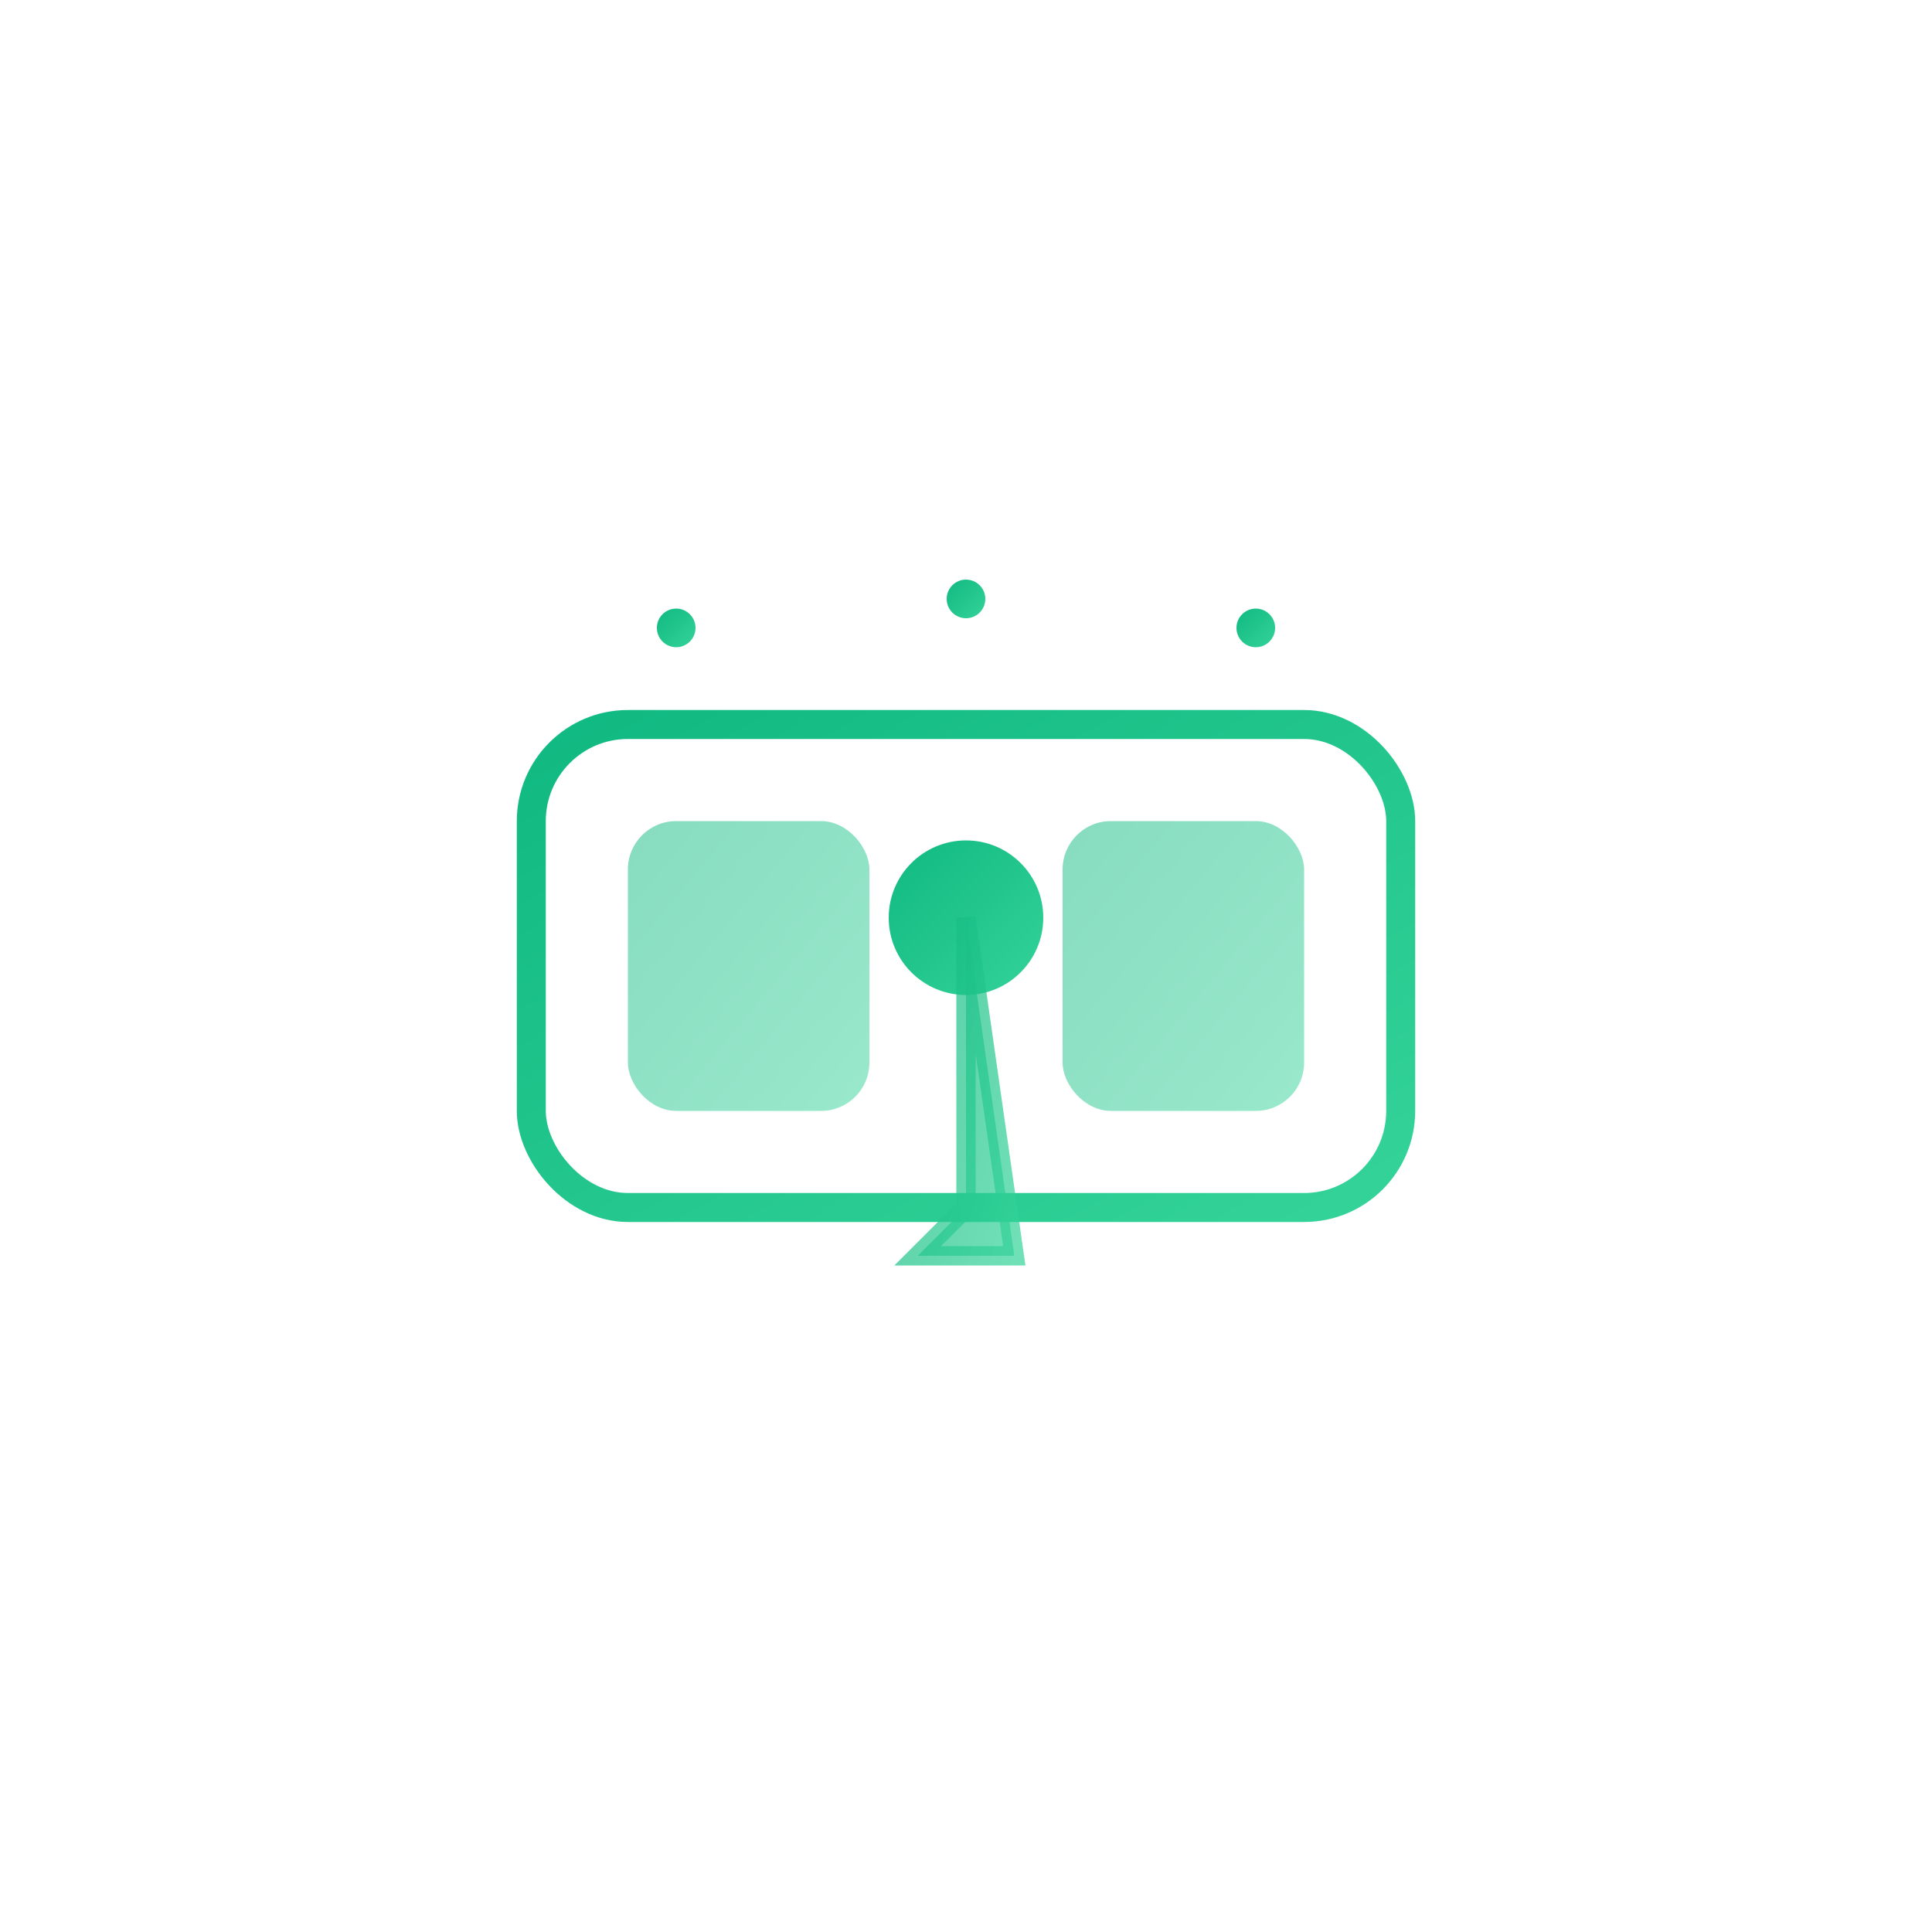
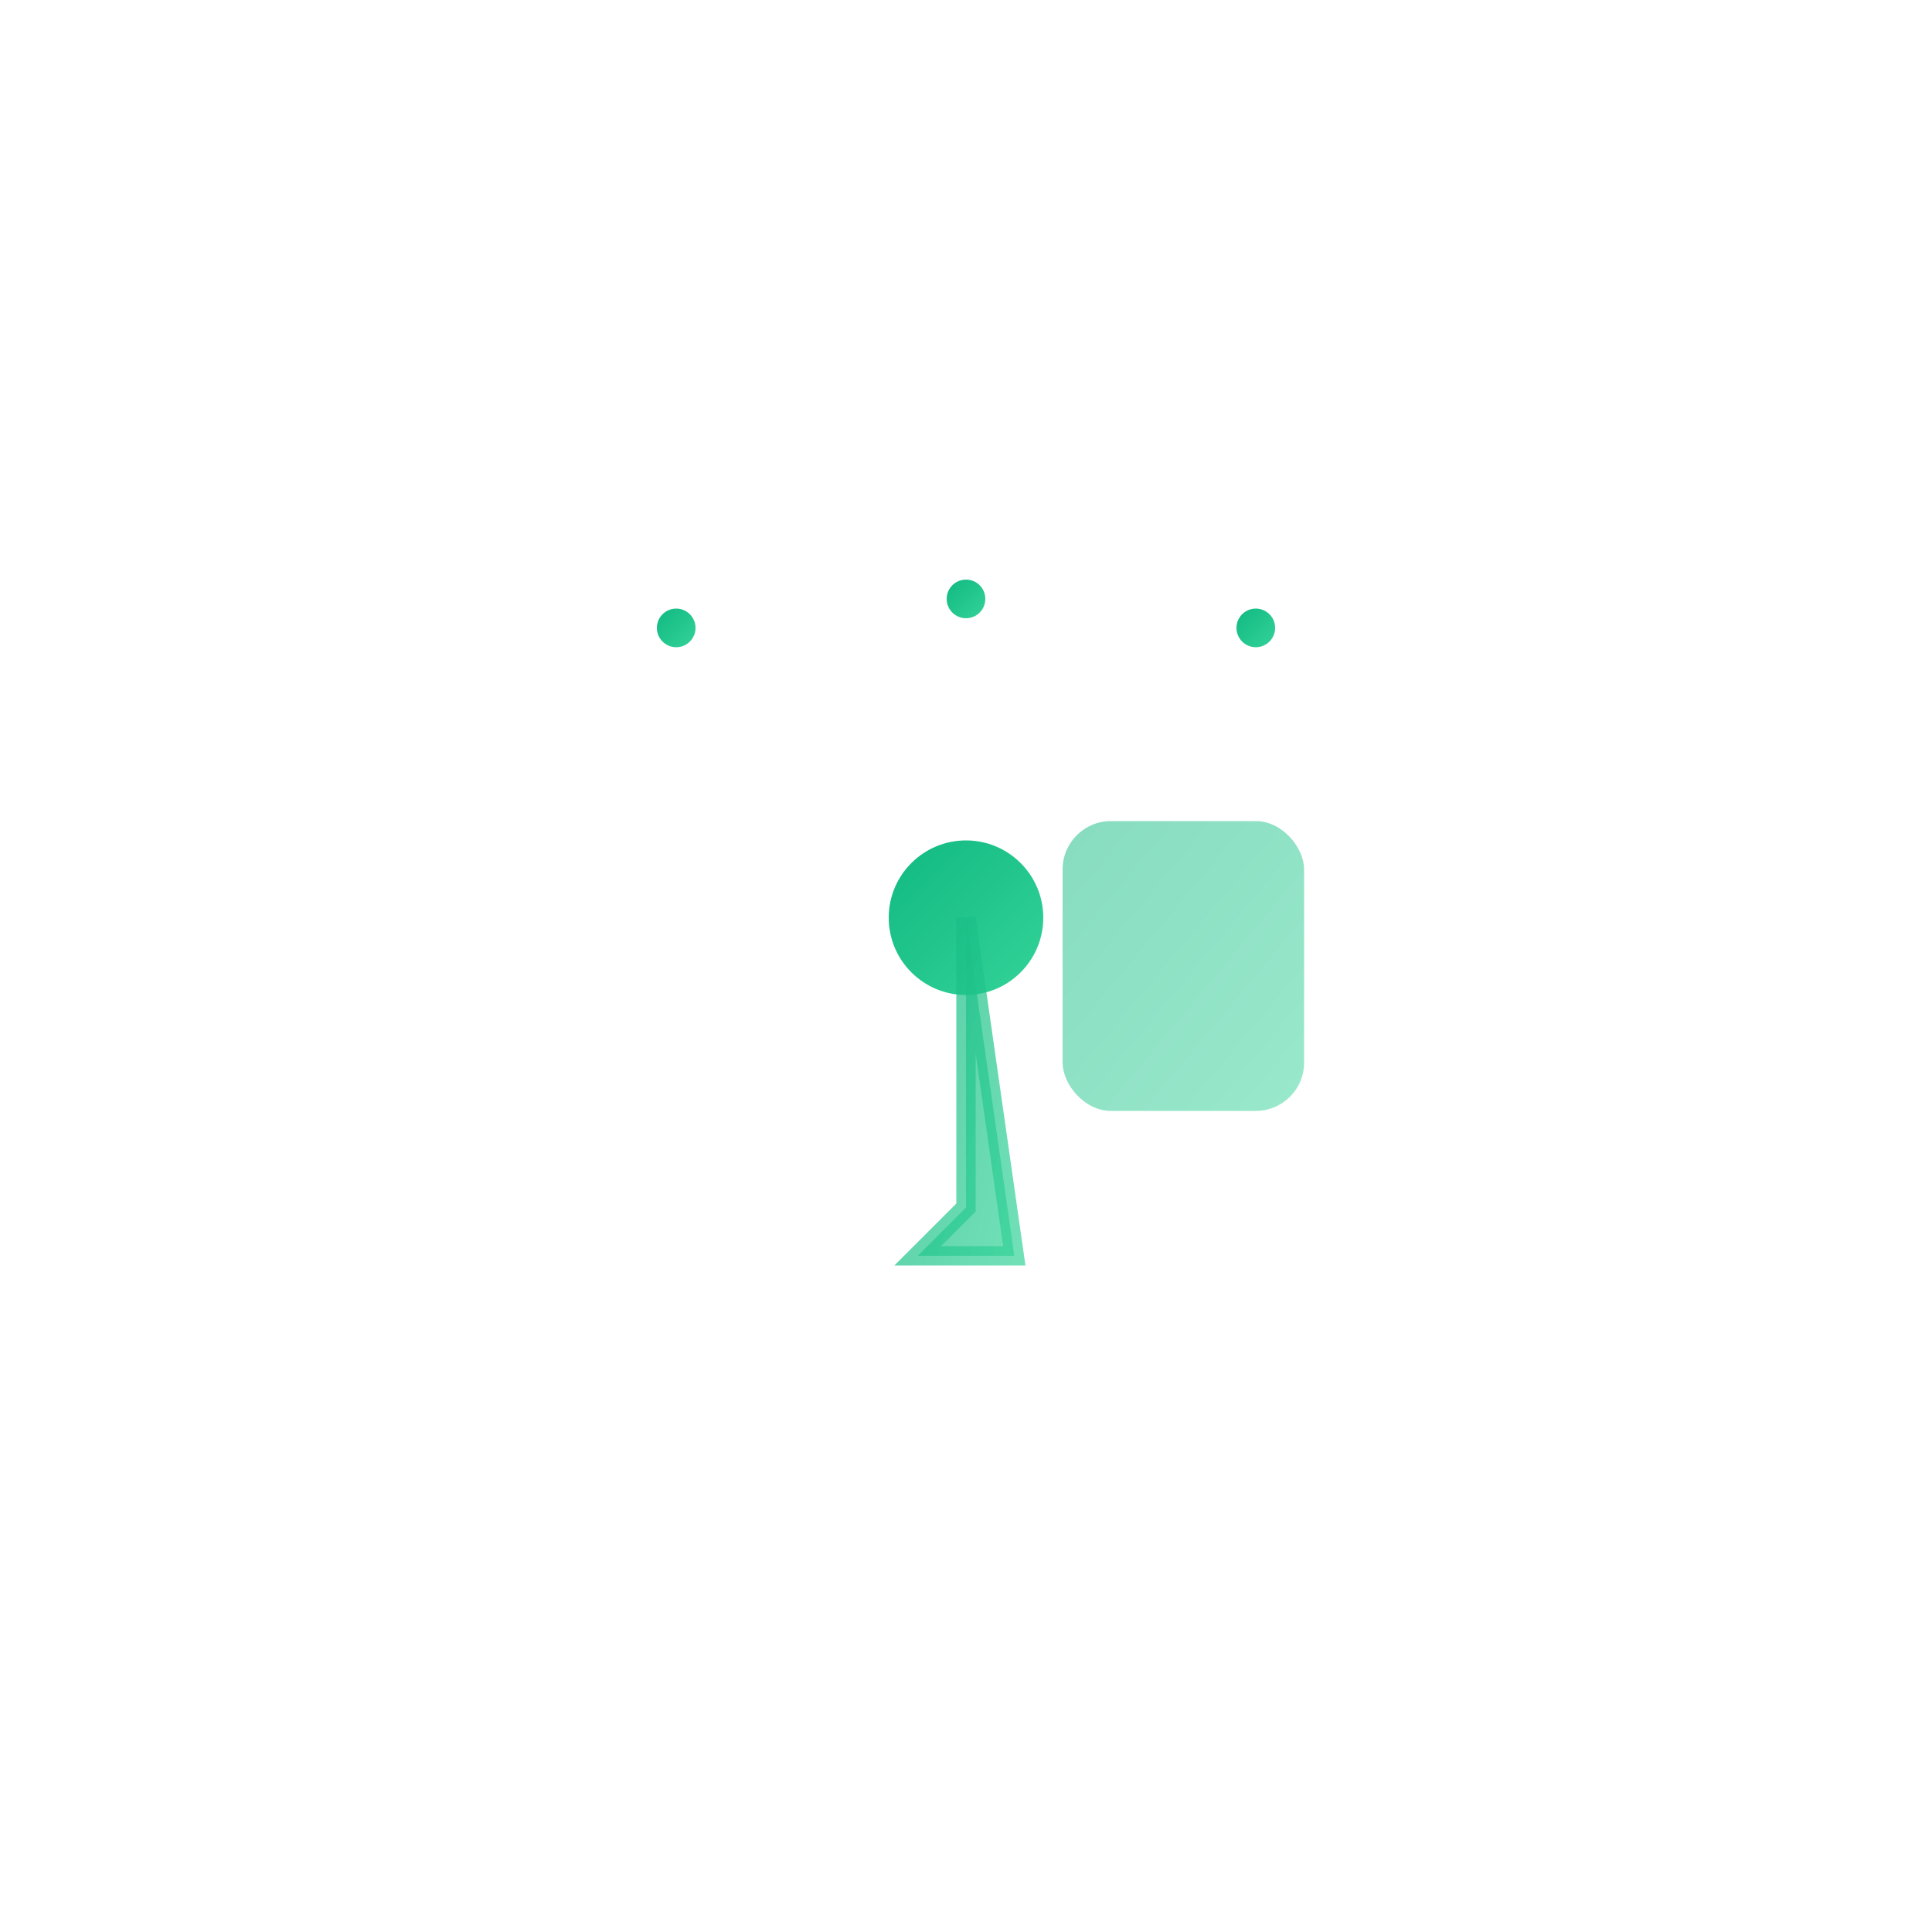
<svg xmlns="http://www.w3.org/2000/svg" viewBox="0 0 200 200">
  <defs>
    <linearGradient id="interiorGrad" x1="0%" y1="0%" x2="100%" y2="100%">
      <stop offset="0%" style="stop-color:#10B981;stop-opacity:1" />
      <stop offset="100%" style="stop-color:#34D399;stop-opacity:1" />
    </linearGradient>
  </defs>
  <g transform="translate(100,100)">
-     <rect x="-45" y="-25" width="90" height="50" rx="10" fill="none" stroke="url(#interiorGrad)" stroke-width="3" />
-     <rect x="-35" y="-15" width="25" height="30" rx="5" fill="url(#interiorGrad)" opacity="0.5" />
    <rect x="10" y="-15" width="25" height="30" rx="5" fill="url(#interiorGrad)" opacity="0.5" />
    <circle cx="0" cy="-5" r="8" fill="url(#interiorGrad)" />
    <path d="M0,-5 L0,25 L-5,30 L5,30 Z" stroke="url(#interiorGrad)" stroke-width="2" fill="url(#interiorGrad)" opacity="0.7" />
    <circle cx="-30" cy="-35" r="2" fill="url(#interiorGrad)" />
    <circle cx="30" cy="-35" r="2" fill="url(#interiorGrad)" />
    <circle cx="0" cy="-38" r="2" fill="url(#interiorGrad)" />
  </g>
</svg>